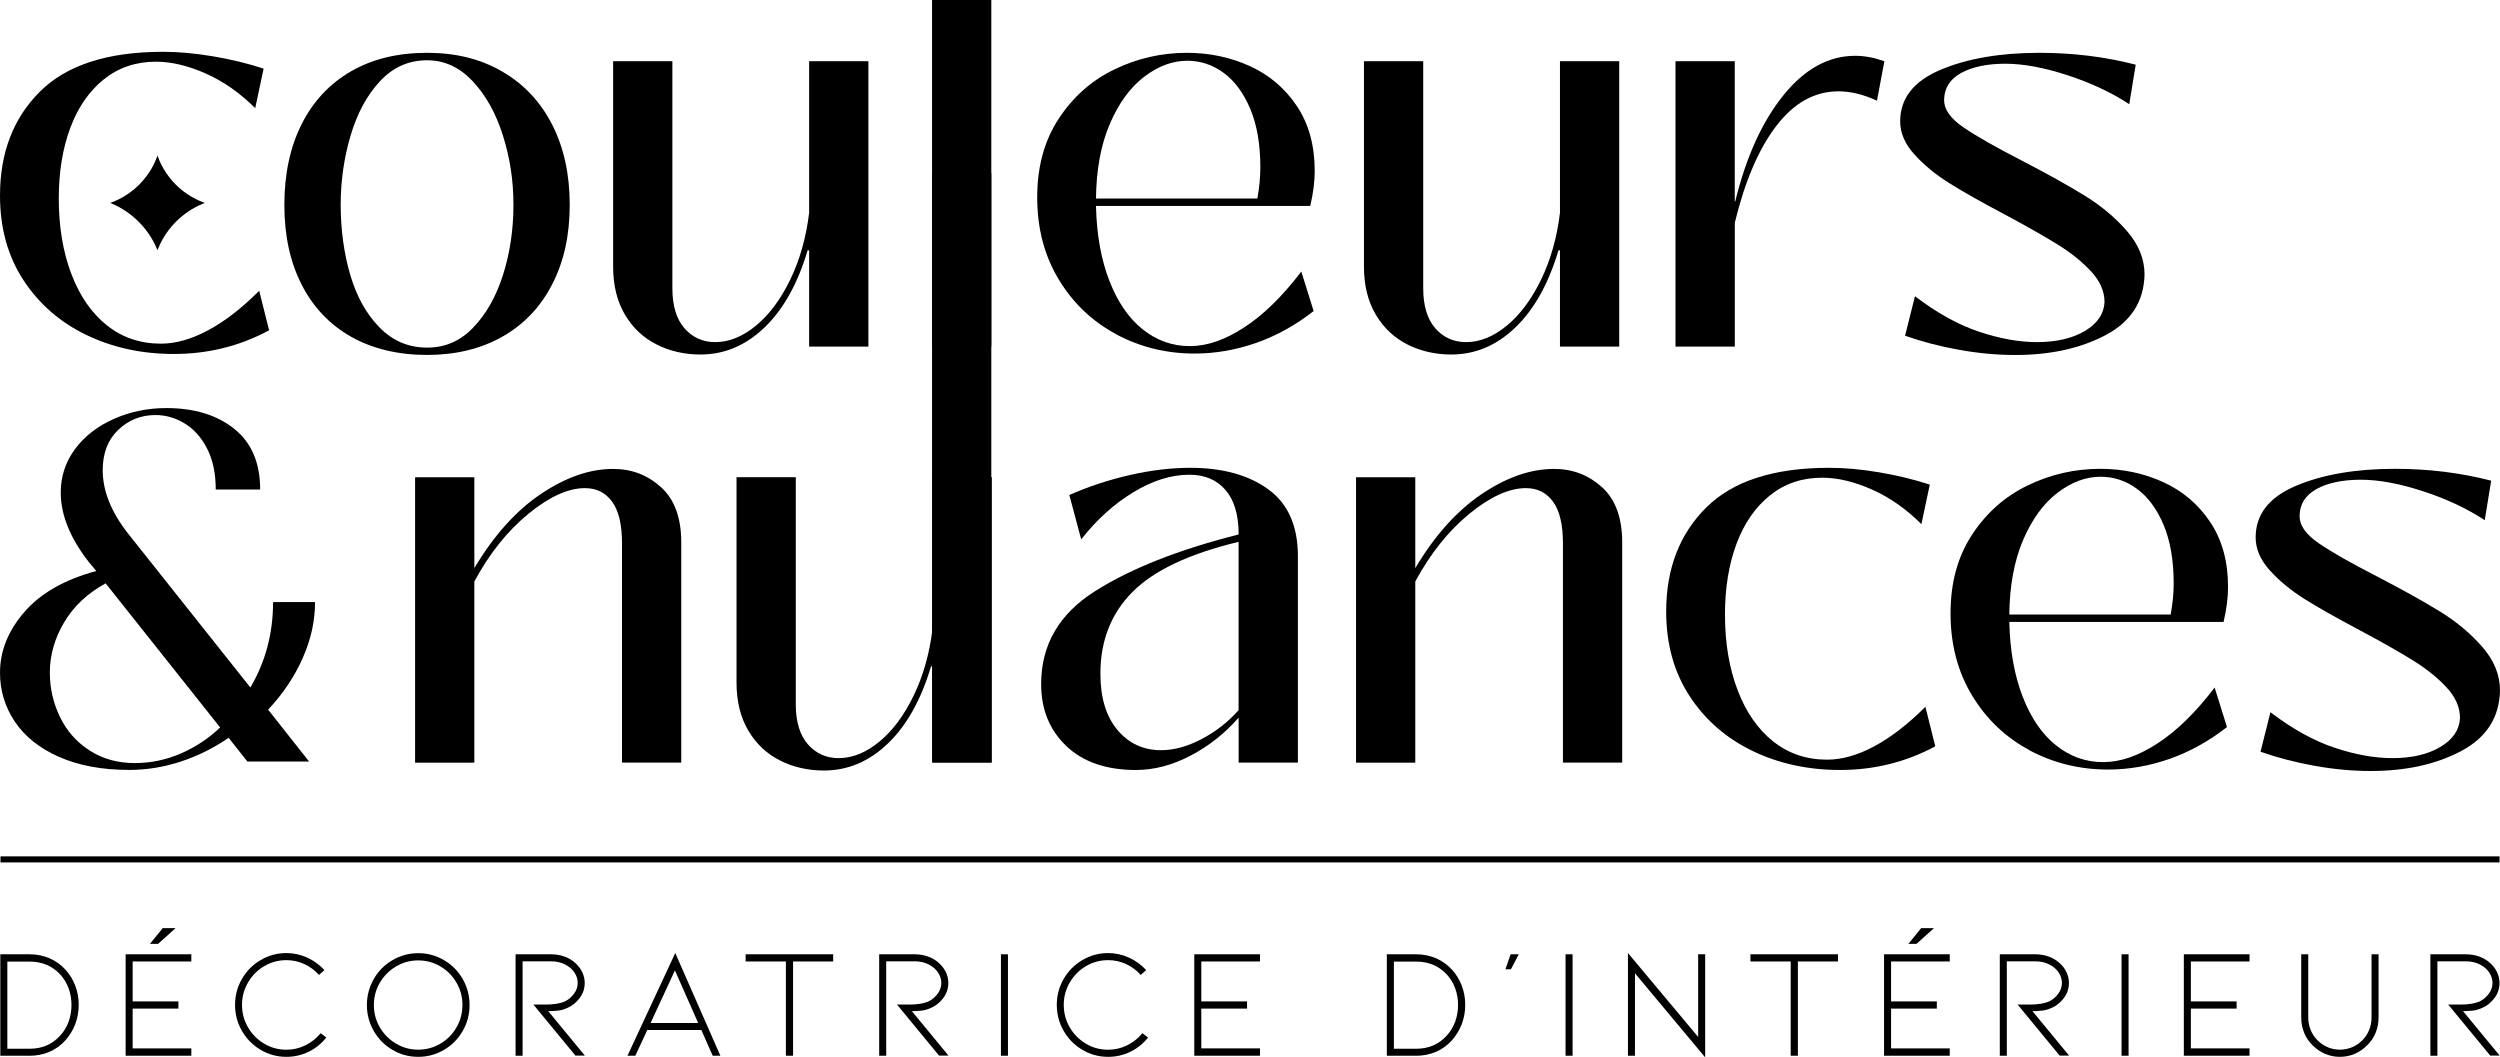
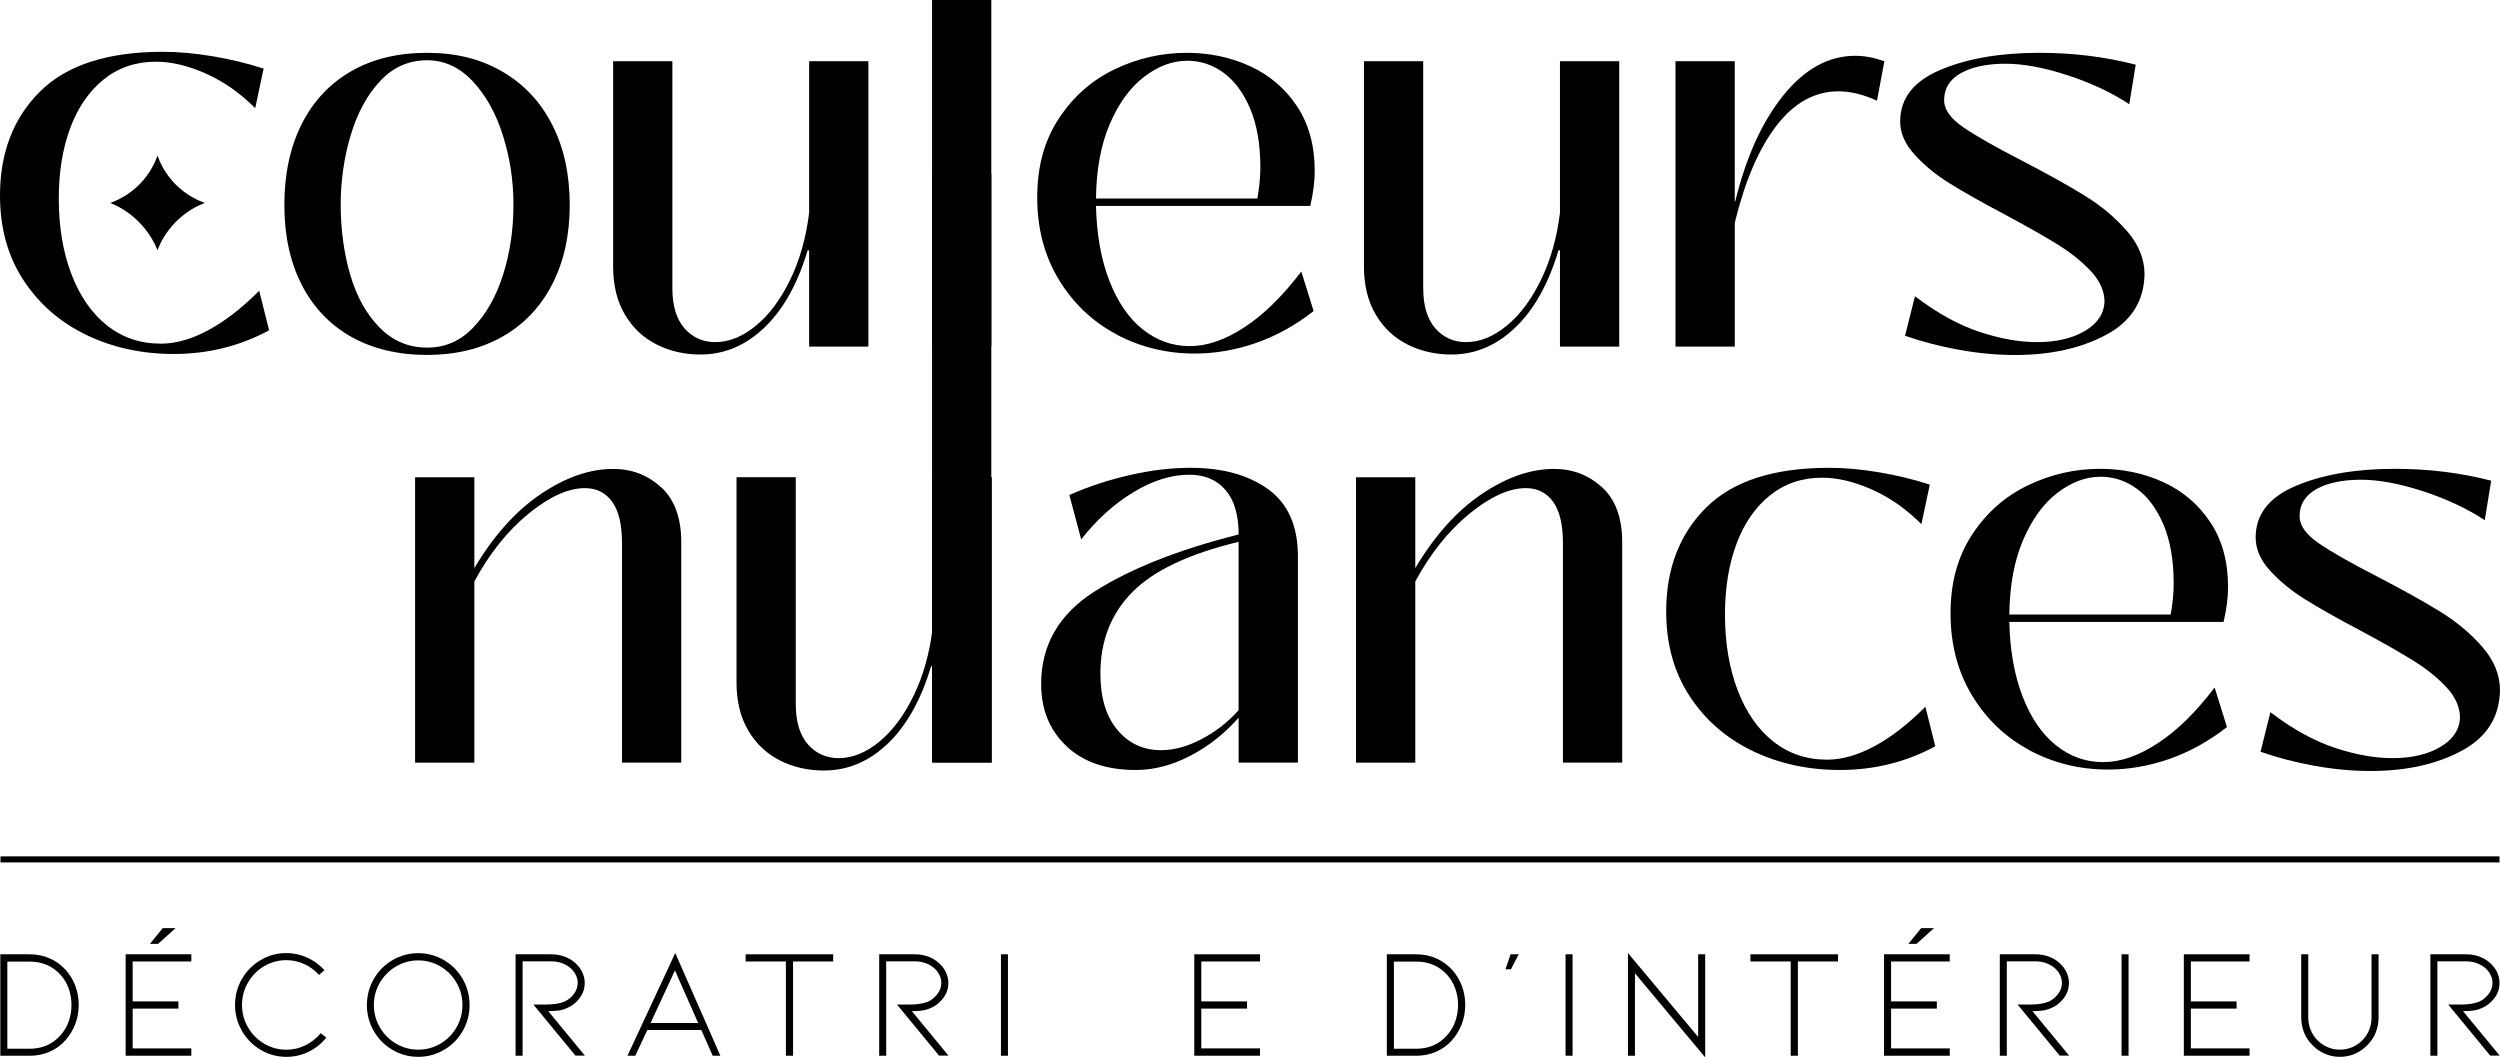
<svg xmlns="http://www.w3.org/2000/svg" id="Calque_2" data-name="Calque 2" viewBox="0 0 470.01 198.81">
  <g id="Calque_1-2" data-name="Calque 1">
    <g>
      <g>
        <path d="M16.24,62.97c-4.95-2.38-8.9-5.82-11.83-10.3-2.94-4.49-4.41-9.79-4.41-15.92,0-8.04,2.51-14.56,7.52-19.54,5.01-4.98,12.72-7.47,23.11-7.47,2.91,0,6.03.28,9.37.84,3.34.56,6.53,1.33,9.56,2.32l-1.58,7.43c-2.85-2.85-5.94-5.01-9.28-6.5-3.34-1.48-6.47-2.23-9.37-2.23-3.77,0-7.04,1.1-9.79,3.3-2.75,2.2-4.86,5.23-6.31,9.1-1.45,3.87-2.18,8.31-2.18,13.32,0,5.32.79,10.06,2.37,14.2,1.58,4.15,3.81,7.36,6.68,9.65,2.88,2.29,6.26,3.44,10.16,3.44,2.78,0,5.74-.84,8.86-2.51s6.33-4.15,9.61-7.43l1.86,7.43c-5.51,2.97-11.48,4.45-17.91,4.45-6,0-11.48-1.19-16.43-3.57Z" />
        <path d="M65.99,63.3c-4.02-2.29-7.12-5.55-9.28-9.79-2.17-4.24-3.25-9.23-3.25-14.99s1.08-10.87,3.25-15.18c2.17-4.3,5.26-7.61,9.28-9.93,4.02-2.32,8.78-3.48,14.29-3.48s10.1,1.17,14.16,3.53c4.05,2.35,7.18,5.68,9.37,9.98,2.2,4.3,3.3,9.33,3.3,15.08s-1.1,10.67-3.3,14.94c-2.2,4.27-5.32,7.55-9.37,9.84-4.05,2.29-8.77,3.43-14.16,3.43s-10.27-1.15-14.29-3.43ZM88.96,61.58c2.44-2.51,4.32-5.82,5.62-9.93,1.3-4.11,1.95-8.49,1.95-13.13s-.65-8.77-1.95-12.95c-1.3-4.18-3.19-7.59-5.66-10.25-2.48-2.66-5.35-3.99-8.63-3.99-3.47,0-6.42,1.32-8.86,3.95-2.45,2.63-4.28,6.03-5.52,10.21-1.24,4.18-1.86,8.53-1.86,13.04s.6,9.1,1.81,13.18c1.2,4.08,3.05,7.38,5.52,9.88,2.47,2.51,5.44,3.76,8.91,3.76s6.23-1.25,8.68-3.76Z" />
        <path d="M123.49,64.78c-2.51-1.24-4.5-3.11-5.99-5.61-1.49-2.51-2.23-5.52-2.23-9.05V11.51h11.14v42.69c0,3.28.76,5.78,2.27,7.52,1.52,1.73,3.45,2.6,5.8,2.6,2.6,0,5.15-1.04,7.66-3.11,2.51-2.07,4.66-4.97,6.45-8.68,1.79-3.71,2.97-7.89,3.53-12.53V11.51h11.14v53.65h-11.14v-18.1h-.28c-1.86,6.25-4.55,11.08-8.08,14.48-3.53,3.4-7.55,5.11-12.07,5.11-2.97,0-5.71-.62-8.21-1.86Z" />
        <path d="M186.37,65.16h-11.14V0h11.14v65.16Z" />
        <path d="M209.85,62.83c-4.52-2.41-8.12-5.85-10.81-10.3-2.69-4.46-4.04-9.59-4.04-15.41s1.35-10.69,4.04-14.8c2.69-4.11,6.19-7.21,10.49-9.28,4.3-2.07,8.83-3.11,13.6-3.11,4.27,0,8.23.84,11.88,2.51,3.65,1.67,6.59,4.18,8.82,7.52,2.23,3.34,3.34,7.4,3.34,12.16,0,2.04-.28,4.24-.84,6.59h-40.28c.12,5.38.96,10.07,2.51,14.06,1.55,3.99,3.63,7.04,6.26,9.14,2.63,2.1,5.58,3.16,8.86,3.16s6.64-1.17,10.25-3.53c3.62-2.35,7.19-5.85,10.72-10.49l2.32,7.43c-3.4,2.66-7.01,4.66-10.81,5.99-3.81,1.33-7.66,2-11.56,2-5.32,0-10.24-1.21-14.76-3.62ZM236.39,37.31c.37-2.04.56-3.99.56-5.85,0-4.33-.64-8-1.9-11-1.27-3-2.94-5.26-5.01-6.77-2.07-1.52-4.35-2.27-6.82-2.27-2.78,0-5.49,1.01-8.12,3.02-2.63,2.01-4.78,4.97-6.45,8.86-1.67,3.9-2.54,8.57-2.6,14.02h30.35Z" />
        <path d="M264.65,64.78c-2.51-1.24-4.5-3.11-5.99-5.61-1.49-2.51-2.23-5.52-2.23-9.05V11.51h11.14v42.69c0,3.28.76,5.78,2.27,7.52,1.52,1.73,3.45,2.6,5.8,2.6,2.6,0,5.15-1.04,7.66-3.11,2.51-2.07,4.66-4.97,6.45-8.68,1.79-3.71,2.97-7.89,3.53-12.53V11.51h11.14v53.65h-11.14v-18.1h-.28c-1.86,6.25-4.55,11.08-8.08,14.48-3.53,3.4-7.55,5.11-12.07,5.11-2.97,0-5.71-.62-8.21-1.86Z" />
        <path d="M315,65.16V11.51h11.14v26.36h.09c2.04-8.35,5.06-15,9.05-19.95,3.99-4.95,8.49-7.43,13.51-7.43,1.73,0,3.56.34,5.48,1.02l-1.39,7.42c-2.54-1.17-4.95-1.76-7.24-1.76-4.46,0-8.34,2.15-11.65,6.45-3.31,4.3-5.93,10.38-7.84,18.24v23.3h-11.14Z" />
        <path d="M368.28,65.76c-3.59-.65-6.96-1.53-10.12-2.64l1.86-7.43c4.14,3.16,8.17,5.38,12.07,6.68,3.9,1.3,7.52,1.95,10.86,1.95,3.65,0,6.65-.7,9-2.09s3.59-3.2,3.71-5.43c0-2.04-.85-3.98-2.55-5.8-1.7-1.83-3.81-3.51-6.31-5.06-2.51-1.55-5.83-3.44-9.98-5.66-4.33-2.29-7.78-4.24-10.35-5.85-2.57-1.61-4.75-3.4-6.54-5.38-1.8-1.98-2.69-4.05-2.69-6.22,0-4.33,2.52-7.56,7.57-9.7,5.04-2.13,11.24-3.2,18.61-3.2,6.31,0,12.34.74,18.1,2.23l-1.21,7.43c-3.28-2.16-7.13-3.98-11.56-5.43-4.42-1.45-8.34-2.18-11.74-2.18s-6.25.59-8.35,1.76c-2.1,1.18-3.16,2.88-3.16,5.1,0,1.73,1.19,3.42,3.57,5.06,2.38,1.64,6.05,3.73,11,6.27,4.76,2.47,8.71,4.67,11.83,6.59,3.12,1.92,5.78,4.15,7.98,6.68,2.2,2.54,3.3,5.26,3.3,8.17-.12,5.07-2.55,8.86-7.28,11.37-4.73,2.51-10.41,3.76-17.03,3.76-3.47,0-6.99-.33-10.58-.98Z" />
-         <path d="M11.09,142.3c-3.68-1.64-6.45-3.85-8.31-6.64-1.86-2.78-2.78-5.85-2.78-9.19,0-4.08,1.53-7.89,4.59-11.42,3.06-3.53,7.56-6.09,13.51-7.7l-1.39-1.67c-3.53-4.52-5.29-8.88-5.29-13.09,0-3.03.9-5.75,2.69-8.17,1.79-2.41,4.22-4.3,7.29-5.66,3.06-1.36,6.36-2.04,9.88-2.04,5.26,0,9.51,1.3,12.76,3.9,3.25,2.6,4.87,6.4,4.87,11.42h-8.35c0-3.03-.54-5.6-1.62-7.7-1.08-2.1-2.49-3.68-4.22-4.73-1.73-1.05-3.56-1.58-5.48-1.58-2.72,0-5.06.93-7.01,2.78-1.95,1.86-2.92,4.4-2.92,7.61,0,3.9,1.61,7.89,4.83,11.97l22.93,28.86c2.85-4.83,4.27-10.18,4.27-16.06h7.89c0,3.53-.77,7.04-2.32,10.53-1.55,3.5-3.71,6.73-6.5,9.7l7.7,9.75h-11.6l-3.53-4.46c-2.78,1.92-5.77,3.4-8.96,4.46-3.19,1.05-6.42,1.58-9.7,1.58-5.14,0-9.55-.82-13.23-2.46ZM33.92,141.69c2.75-1.17,5.24-2.81,7.47-4.92l-21.53-27.1c-3.4,1.86-6,4.3-7.8,7.33-1.8,3.03-2.69,6.19-2.69,9.47,0,2.91.63,5.68,1.9,8.31,1.27,2.63,3.12,4.73,5.57,6.31,2.44,1.58,5.27,2.37,8.49,2.37,2.97,0,5.83-.59,8.59-1.76Z" />
        <path d="M124.32,91.62c2.51,2.32,3.76,5.77,3.76,10.35v41.4h-11.14v-41.21c0-3.53-.62-6.14-1.86-7.84-1.24-1.7-2.94-2.55-5.11-2.55-3.15,0-6.7,1.61-10.63,4.83-3.93,3.22-7.32,7.46-10.16,12.72v34.06h-11.14v-53.65h11.14v17.08c3.65-6.13,7.81-10.77,12.48-13.92,4.67-3.15,9.2-4.73,13.6-4.73,3.53,0,6.54,1.16,9.05,3.48Z" />
        <path d="M146.69,142.99c-2.51-1.24-4.5-3.11-5.99-5.61-1.49-2.51-2.23-5.52-2.23-9.05v-38.61h11.14v42.69c0,3.28.76,5.78,2.27,7.52,1.52,1.73,3.45,2.6,5.8,2.6,2.6,0,5.15-1.04,7.66-3.11,2.51-2.07,4.66-4.97,6.45-8.68,1.79-3.71,2.97-7.89,3.53-12.53v-28.49h11.14v53.65h-11.14v-18.1h-.28c-1.86,6.25-4.55,11.08-8.08,14.48-3.53,3.4-7.55,5.11-12.07,5.11-2.97,0-5.71-.62-8.21-1.86Z" />
        <path d="M200.47,140.25c-3.16-3-4.73-6.88-4.73-11.65,0-7.36,3.37-13.18,10.12-17.45,6.74-4.27,15.75-7.83,27.01-10.67,0-3.65-.82-6.44-2.46-8.35-1.64-1.92-3.92-2.88-6.82-2.88-3.4,0-6.91,1.1-10.53,3.3-3.62,2.2-6.89,5.15-9.79,8.86l-2.23-8.35c3.65-1.61,7.46-2.86,11.42-3.76,3.96-.9,7.73-1.35,11.32-1.35,6.06,0,10.95,1.35,14.66,4.04,3.71,2.69,5.57,6.89,5.57,12.58v38.8h-11.14v-8.45c-2.6,2.97-5.62,5.35-9.05,7.15-3.43,1.79-6.85,2.69-10.26,2.69-5.57,0-9.93-1.5-13.09-4.5ZM225.9,138.95c2.66-1.39,4.98-3.2,6.96-5.43v-31.65c-9.28,2.23-15.93,5.37-19.95,9.42-4.02,4.05-6.03,9.17-6.03,15.36,0,4.52,1.07,8.04,3.2,10.58,2.13,2.54,4.87,3.81,8.21,3.81,2.41,0,4.95-.69,7.61-2.09Z" />
        <path d="M301.22,91.62c2.51,2.32,3.76,5.77,3.76,10.35v41.4h-11.14v-41.21c0-3.53-.62-6.14-1.86-7.84-1.24-1.7-2.94-2.55-5.11-2.55-3.15,0-6.7,1.61-10.63,4.83-3.93,3.22-7.32,7.46-10.16,12.72v34.06h-11.14v-53.65h11.14v17.08c3.65-6.13,7.81-10.77,12.48-13.92,4.67-3.15,9.2-4.73,13.6-4.73,3.53,0,6.54,1.16,9.05,3.48Z" />
        <path d="M329.49,141.18c-4.95-2.38-8.9-5.82-11.83-10.3-2.94-4.49-4.41-9.79-4.41-15.92,0-8.04,2.51-14.56,7.52-19.54,5.01-4.98,12.71-7.47,23.11-7.47,2.91,0,6.03.28,9.37.84,3.34.56,6.53,1.33,9.56,2.32l-1.58,7.43c-2.85-2.85-5.94-5.01-9.28-6.5-3.34-1.48-6.47-2.23-9.37-2.23-3.77,0-7.04,1.1-9.79,3.3-2.75,2.2-4.86,5.23-6.31,9.1s-2.18,8.31-2.18,13.32c0,5.32.79,10.06,2.37,14.2,1.58,4.15,3.81,7.36,6.68,9.65,2.88,2.29,6.26,3.44,10.16,3.44,2.78,0,5.74-.84,8.86-2.51,3.12-1.67,6.33-4.15,9.61-7.43l1.86,7.43c-5.51,2.97-11.48,4.45-17.91,4.45-6,0-11.48-1.19-16.43-3.57Z" />
        <path d="M381.56,141.04c-4.52-2.41-8.12-5.85-10.81-10.3-2.69-4.46-4.04-9.59-4.04-15.41s1.35-10.69,4.04-14.8c2.69-4.11,6.19-7.21,10.49-9.28,4.3-2.07,8.83-3.11,13.6-3.11,4.27,0,8.23.84,11.88,2.51,3.65,1.67,6.59,4.18,8.82,7.52,2.23,3.34,3.34,7.4,3.34,12.16,0,2.04-.28,4.24-.84,6.59h-40.28c.12,5.38.96,10.07,2.51,14.06,1.55,3.99,3.63,7.04,6.26,9.14,2.63,2.1,5.58,3.16,8.86,3.16s6.64-1.17,10.25-3.53c3.62-2.35,7.19-5.85,10.72-10.49l2.32,7.43c-3.4,2.66-7.01,4.66-10.81,5.99-3.81,1.33-7.66,2-11.56,2-5.32,0-10.24-1.21-14.76-3.62ZM408.1,115.52c.37-2.04.56-3.99.56-5.85,0-4.33-.64-8-1.9-11-1.27-3-2.94-5.26-5.01-6.77-2.07-1.52-4.35-2.27-6.82-2.27-2.78,0-5.49,1.01-8.12,3.02-2.63,2.01-4.78,4.97-6.45,8.86-1.67,3.9-2.54,8.57-2.6,14.02h30.35Z" />
        <path d="M435.11,143.97c-3.59-.65-6.96-1.53-10.12-2.64l1.86-7.43c4.14,3.16,8.17,5.38,12.07,6.68,3.9,1.3,7.52,1.95,10.86,1.95,3.65,0,6.65-.7,9-2.09,2.35-1.39,3.59-3.2,3.71-5.43,0-2.04-.85-3.98-2.55-5.8-1.7-1.83-3.81-3.51-6.31-5.06s-5.83-3.44-9.98-5.66c-4.33-2.29-7.78-4.24-10.35-5.85-2.57-1.61-4.75-3.4-6.54-5.38-1.8-1.98-2.69-4.05-2.69-6.22,0-4.33,2.52-7.56,7.57-9.7,5.04-2.13,11.24-3.2,18.61-3.2,6.31,0,12.34.74,18.1,2.23l-1.21,7.43c-3.28-2.16-7.13-3.98-11.56-5.43s-8.34-2.18-11.74-2.18-6.25.59-8.35,1.76c-2.1,1.18-3.16,2.88-3.16,5.1,0,1.73,1.19,3.42,3.57,5.06,2.38,1.64,6.05,3.73,11,6.27,4.76,2.47,8.71,4.67,11.83,6.59,3.12,1.92,5.78,4.15,7.98,6.68,2.2,2.54,3.3,5.26,3.3,8.17-.12,5.07-2.55,8.86-7.28,11.37-4.73,2.51-10.41,3.76-17.03,3.76-3.47,0-6.99-.33-10.58-.98Z" />
        <path d="M186.37,143.33h-11.14V32.58h11.14v110.75Z" />
        <path d="M29.61,47.03c-.51-1.26-1.54-3.34-3.54-5.34-2-2-4.08-3.03-5.34-3.54,1.2-.43,3.38-1.38,5.44-3.44,2.06-2.06,3.01-4.24,3.44-5.44.43,1.2,1.38,3.38,3.44,5.44,2.06,2.06,4.24,3.01,5.44,3.44-1.24.48-3.36,1.48-5.38,3.5-2.02,2.02-3.02,4.14-3.5,5.38Z" />
      </g>
      <g>
        <path d="M5.54,198.48H.06v-19.07h5.49c1.35,0,2.6.25,3.76.75,1.15.5,2.15,1.21,2.99,2.13.8.88,1.42,1.89,1.85,3.02.43,1.14.65,2.34.65,3.61s-.22,2.47-.65,3.61c-.43,1.13-1.05,2.15-1.85,3.05-.84.94-1.84,1.66-2.99,2.16-1.15.5-2.41.75-3.76.75ZM1.38,197.17h4.17c2.37,0,4.29-.83,5.78-2.49.68-.74,1.21-1.61,1.57-2.6.36-.99.54-2.04.54-3.15s-.18-2.14-.54-3.12c-.36-.99-.89-1.85-1.57-2.6-1.51-1.62-3.43-2.43-5.78-2.43H1.38v16.4Z" />
        <path d="M23.62,198.48v-19.07h12.35v1.35h-11.03v7.51h8.6v1.35h-8.6v7.48h11.03v1.38h-12.35ZM30.6,174.49h2.41l-3.29,2.96h-1.53l2.41-2.96Z" />
        <path d="M53.84,198.69c-1.74,0-3.36-.44-4.84-1.32-1.49-.88-2.66-2.07-3.52-3.57-.86-1.5-1.29-3.12-1.29-4.88s.43-3.38,1.29-4.87c.86-1.49,2.03-2.67,3.52-3.55,1.49-.88,3.1-1.32,4.84-1.32,1.35,0,2.64.28,3.89.84,1.24.56,2.33,1.35,3.27,2.36l-1.03.91c-.78-.88-1.71-1.56-2.77-2.05-1.07-.49-2.19-.73-3.36-.73-1.51,0-2.89.38-4.17,1.13s-2.28,1.77-3.04,3.07-1.13,2.7-1.13,4.22.38,2.93,1.13,4.22c.75,1.29,1.77,2.31,3.04,3.07,1.27.75,2.66,1.13,4.17,1.13,1.25,0,2.44-.27,3.56-.82,1.12-.55,2.09-1.31,2.89-2.29l1.06.82c-.92,1.15-2.03,2.05-3.34,2.68-1.31.64-2.7.95-4.17.95Z" />
        <path d="M78.63,198.69c-1.74,0-3.36-.43-4.84-1.31-1.49-.87-2.66-2.05-3.52-3.55-.86-1.5-1.29-3.12-1.29-4.88s.43-3.39,1.29-4.89c.86-1.5,2.03-2.68,3.52-3.55,1.49-.87,3.1-1.31,4.84-1.31s3.35.44,4.84,1.31c1.49.87,2.66,2.05,3.52,3.55.86,1.5,1.29,3.12,1.29,4.89s-.43,3.39-1.29,4.88c-.86,1.5-2.03,2.68-3.52,3.55-1.49.87-3.1,1.31-4.84,1.31ZM78.63,180.56c-1.51,0-2.89.38-4.17,1.13-1.27.75-2.28,1.77-3.04,3.05-.75,1.28-1.13,2.69-1.13,4.21s.38,2.93,1.13,4.21c.75,1.28,1.77,2.3,3.04,3.05s2.66,1.13,4.17,1.13,2.89-.38,4.17-1.13c1.27-.75,2.28-1.77,3.02-3.05.74-1.28,1.12-2.68,1.12-4.21s-.37-2.93-1.12-4.21c-.74-1.28-1.75-2.3-3.02-3.05-1.27-.75-2.66-1.13-4.17-1.13Z" />
        <path d="M108.2,198.48l-7.92-9.62h2.35c1.45,0,2.62-.19,3.52-.56.66-.31,1.24-.79,1.73-1.42.49-.64.73-1.33.73-2.1,0-.68-.21-1.33-.62-1.95-.41-.62-1-1.12-1.76-1.51s-1.64-.59-2.64-.59h-5.34v17.75h-1.32v-19.07h6.66c.9,0,1.74.14,2.52.42s1.47.69,2.05,1.22c.57.51,1,1.08,1.31,1.73.3.65.46,1.31.46,1.99,0,1.08-.32,2.04-.97,2.89-.65.85-1.41,1.46-2.29,1.83-.61.27-1.2.45-1.77.51s-1.19.1-1.83.1l6.89,8.36h-1.76Z" />
        <path d="M121.7,193.64l-2.26,4.84h-1.47l8.98-19.31,8.48,19.31h-1.44l-2.14-4.84h-10.15ZM126.89,182.44l-4.58,9.89h8.95l-4.37-9.89Z" />
        <path d="M156.64,179.41v1.35h-7.54v17.72h-1.35v-17.72h-7.57v-1.35h16.46Z" />
        <path d="M176.56,198.48l-7.92-9.62h2.35c1.45,0,2.62-.19,3.52-.56.66-.31,1.24-.79,1.73-1.42.49-.64.73-1.33.73-2.1,0-.68-.21-1.33-.62-1.95-.41-.62-1-1.12-1.76-1.51s-1.64-.59-2.64-.59h-5.34v17.75h-1.32v-19.07h6.66c.9,0,1.74.14,2.52.42s1.47.69,2.05,1.22c.57.51,1,1.08,1.31,1.73.3.65.46,1.31.46,1.99,0,1.08-.32,2.04-.97,2.89-.65.85-1.41,1.46-2.29,1.83-.61.27-1.2.45-1.77.51s-1.19.1-1.83.1l6.89,8.36h-1.76Z" />
        <path d="M188.18,198.48v-19.07h1.32v19.07h-1.32Z" />
-         <path d="M208.33,198.69c-1.74,0-3.36-.44-4.84-1.32-1.49-.88-2.66-2.07-3.52-3.57-.86-1.5-1.29-3.12-1.29-4.88s.43-3.38,1.29-4.87c.86-1.49,2.03-2.67,3.52-3.55,1.49-.88,3.1-1.32,4.84-1.32,1.35,0,2.64.28,3.89.84,1.24.56,2.33,1.35,3.27,2.36l-1.03.91c-.78-.88-1.71-1.56-2.77-2.05s-2.19-.73-3.36-.73c-1.51,0-2.89.38-4.17,1.13s-2.28,1.77-3.04,3.07-1.13,2.7-1.13,4.22.38,2.93,1.13,4.22c.75,1.29,1.77,2.31,3.04,3.07s2.66,1.13,4.17,1.13c1.25,0,2.44-.27,3.56-.82,1.12-.55,2.09-1.31,2.89-2.29l1.06.82c-.92,1.15-2.03,2.05-3.34,2.68-1.31.64-2.7.95-4.17.95Z" />
        <path d="M224.53,198.48v-19.07h12.35v1.35h-11.03v7.51h8.6v1.35h-8.6v7.48h11.03v1.38h-12.35Z" />
        <path d="M266.22,198.48h-5.49v-19.07h5.49c1.35,0,2.6.25,3.76.75,1.15.5,2.15,1.21,2.99,2.13.8.88,1.42,1.89,1.85,3.02.43,1.14.65,2.34.65,3.61s-.22,2.47-.65,3.61c-.43,1.13-1.05,2.15-1.85,3.05-.84.94-1.84,1.66-2.99,2.16-1.15.5-2.41.75-3.76.75ZM262.06,197.17h4.17c2.37,0,4.29-.83,5.78-2.49.68-.74,1.21-1.61,1.57-2.6.36-.99.54-2.04.54-3.15s-.18-2.14-.54-3.12c-.36-.99-.89-1.85-1.57-2.6-1.51-1.62-3.43-2.43-5.78-2.43h-4.17v16.4Z" />
        <path d="M284,179.41h1.53l-1.47,2.82h-1.03l.97-2.82Z" />
        <path d="M294.33,198.48v-19.07h1.32v19.07h-1.32Z" />
        <path d="M307.38,182.99v15.49h-1.32v-19.31l13.2,15.78v-15.55h1.32v19.39l-13.2-15.81Z" />
        <path d="M345.55,179.41v1.35h-7.54v17.72h-1.35v-17.72h-7.57v-1.35h16.46Z" />
        <path d="M354.21,198.48v-19.07h12.35v1.35h-11.03v7.51h8.6v1.35h-8.6v7.48h11.03v1.38h-12.35ZM361.19,174.49h2.41l-3.29,2.96h-1.53l2.41-2.96Z" />
        <path d="M387.24,198.48l-7.92-9.62h2.35c1.45,0,2.62-.19,3.52-.56.66-.31,1.24-.79,1.73-1.42.49-.64.73-1.33.73-2.1,0-.68-.21-1.33-.62-1.95-.41-.62-1-1.12-1.76-1.51-.76-.39-1.64-.59-2.64-.59h-5.34v17.75h-1.32v-19.07h6.66c.9,0,1.74.14,2.52.42s1.47.69,2.05,1.22c.57.51,1,1.08,1.31,1.73.3.65.46,1.31.46,1.99,0,1.08-.32,2.04-.97,2.89-.65.85-1.41,1.46-2.29,1.83-.61.27-1.2.45-1.77.51s-1.19.1-1.83.1l6.89,8.36h-1.76Z" />
        <path d="M398.86,198.48v-19.07h1.32v19.07h-1.32Z" />
        <path d="M410.57,198.48v-19.07h12.35v1.35h-11.03v7.51h8.6v1.35h-8.6v7.48h11.03v1.38h-12.35Z" />
        <path d="M439.88,198.69c-.96,0-1.88-.19-2.77-.57-.89-.38-1.68-.92-2.36-1.63-.68-.66-1.21-1.45-1.57-2.35-.36-.9-.54-1.85-.54-2.85v-11.88h1.32v11.88c0,.82.15,1.6.46,2.35.3.74.73,1.39,1.28,1.94.57.57,1.21,1,1.94,1.31.72.3,1.48.45,2.26.45s1.56-.15,2.29-.45c.72-.3,1.37-.74,1.94-1.31.55-.55.97-1.19,1.28-1.94.3-.74.45-1.53.45-2.35v-11.88h1.32v11.88c0,1-.18,1.95-.54,2.85-.36.9-.89,1.68-1.57,2.35-.68.7-1.47,1.25-2.35,1.63s-1.82.57-2.82.57Z" />
        <path d="M468.19,198.48l-7.92-9.62h2.35c1.45,0,2.62-.19,3.52-.56.66-.31,1.24-.79,1.73-1.42.49-.64.73-1.33.73-2.1,0-.68-.21-1.33-.62-1.95-.41-.62-1-1.12-1.76-1.51s-1.64-.59-2.64-.59h-5.34v17.75h-1.32v-19.07h6.66c.9,0,1.74.14,2.52.42s1.47.69,2.05,1.22c.57.51,1,1.08,1.31,1.73.3.65.46,1.31.46,1.99,0,1.08-.32,2.04-.97,2.89-.65.85-1.41,1.46-2.29,1.83-.61.27-1.2.45-1.77.51s-1.19.1-1.83.1l6.89,8.36h-1.76Z" />
      </g>
      <rect x=".09" y="161" width="469.83" height="1.14" />
    </g>
  </g>
</svg>